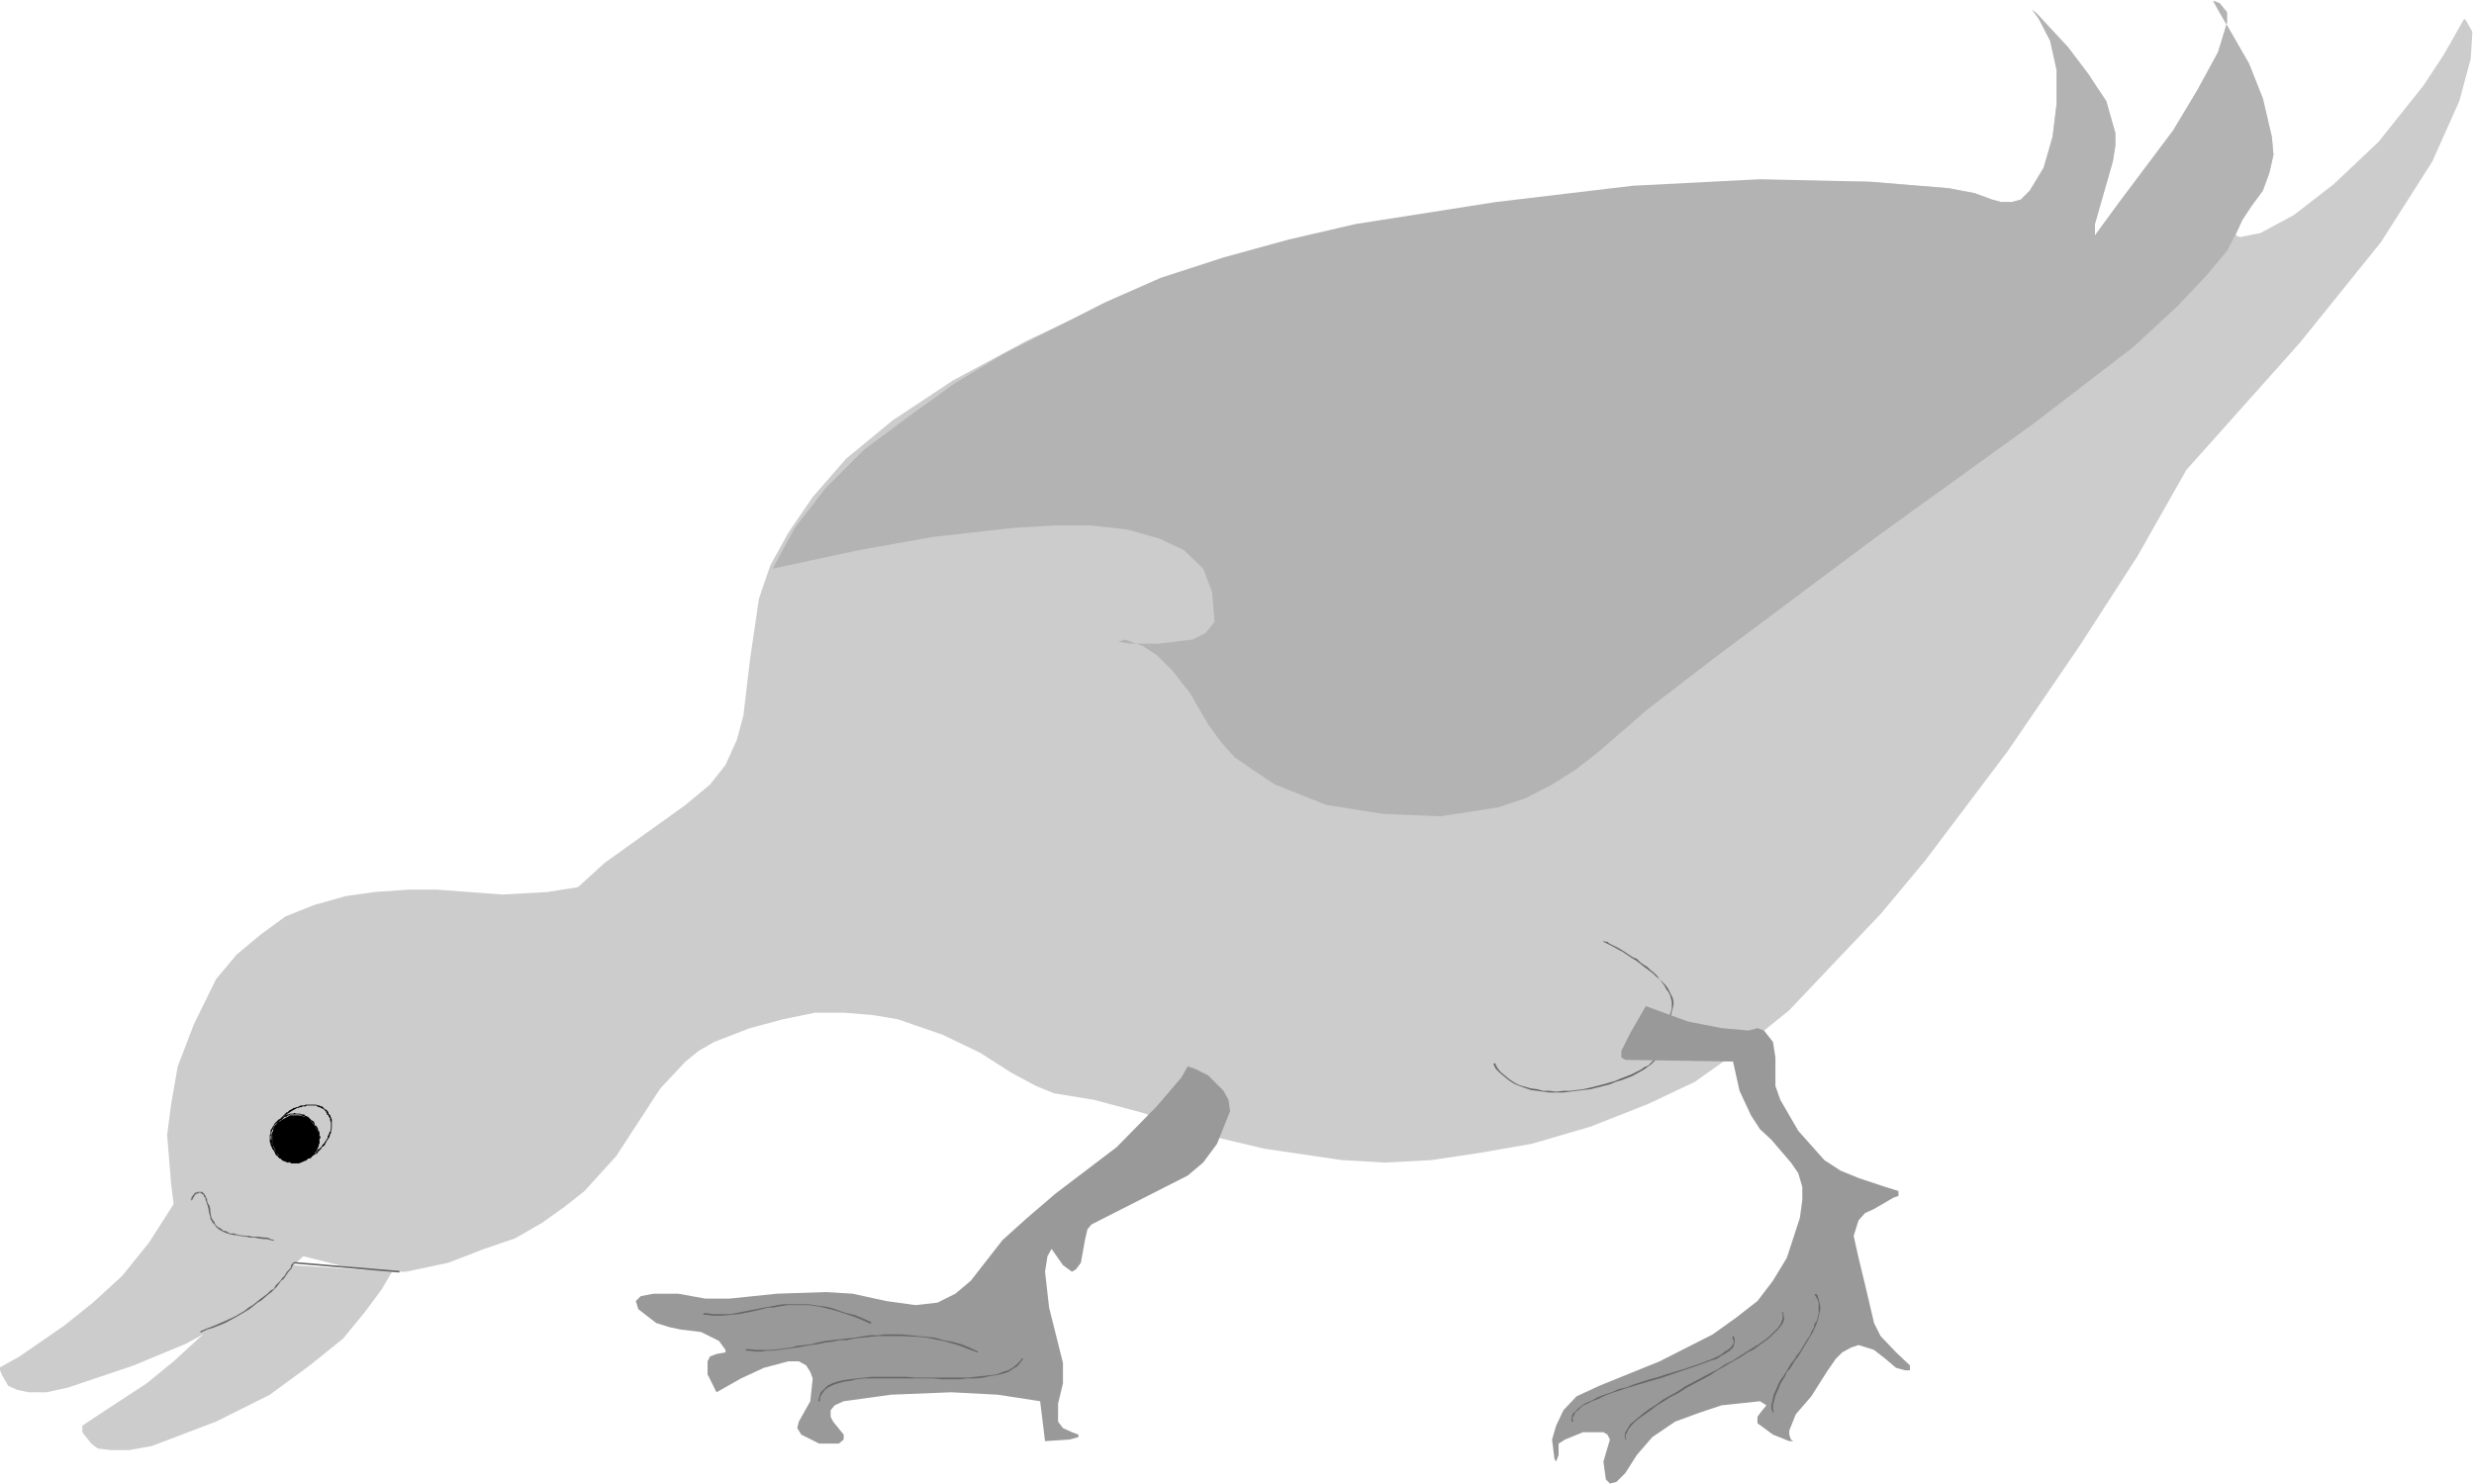
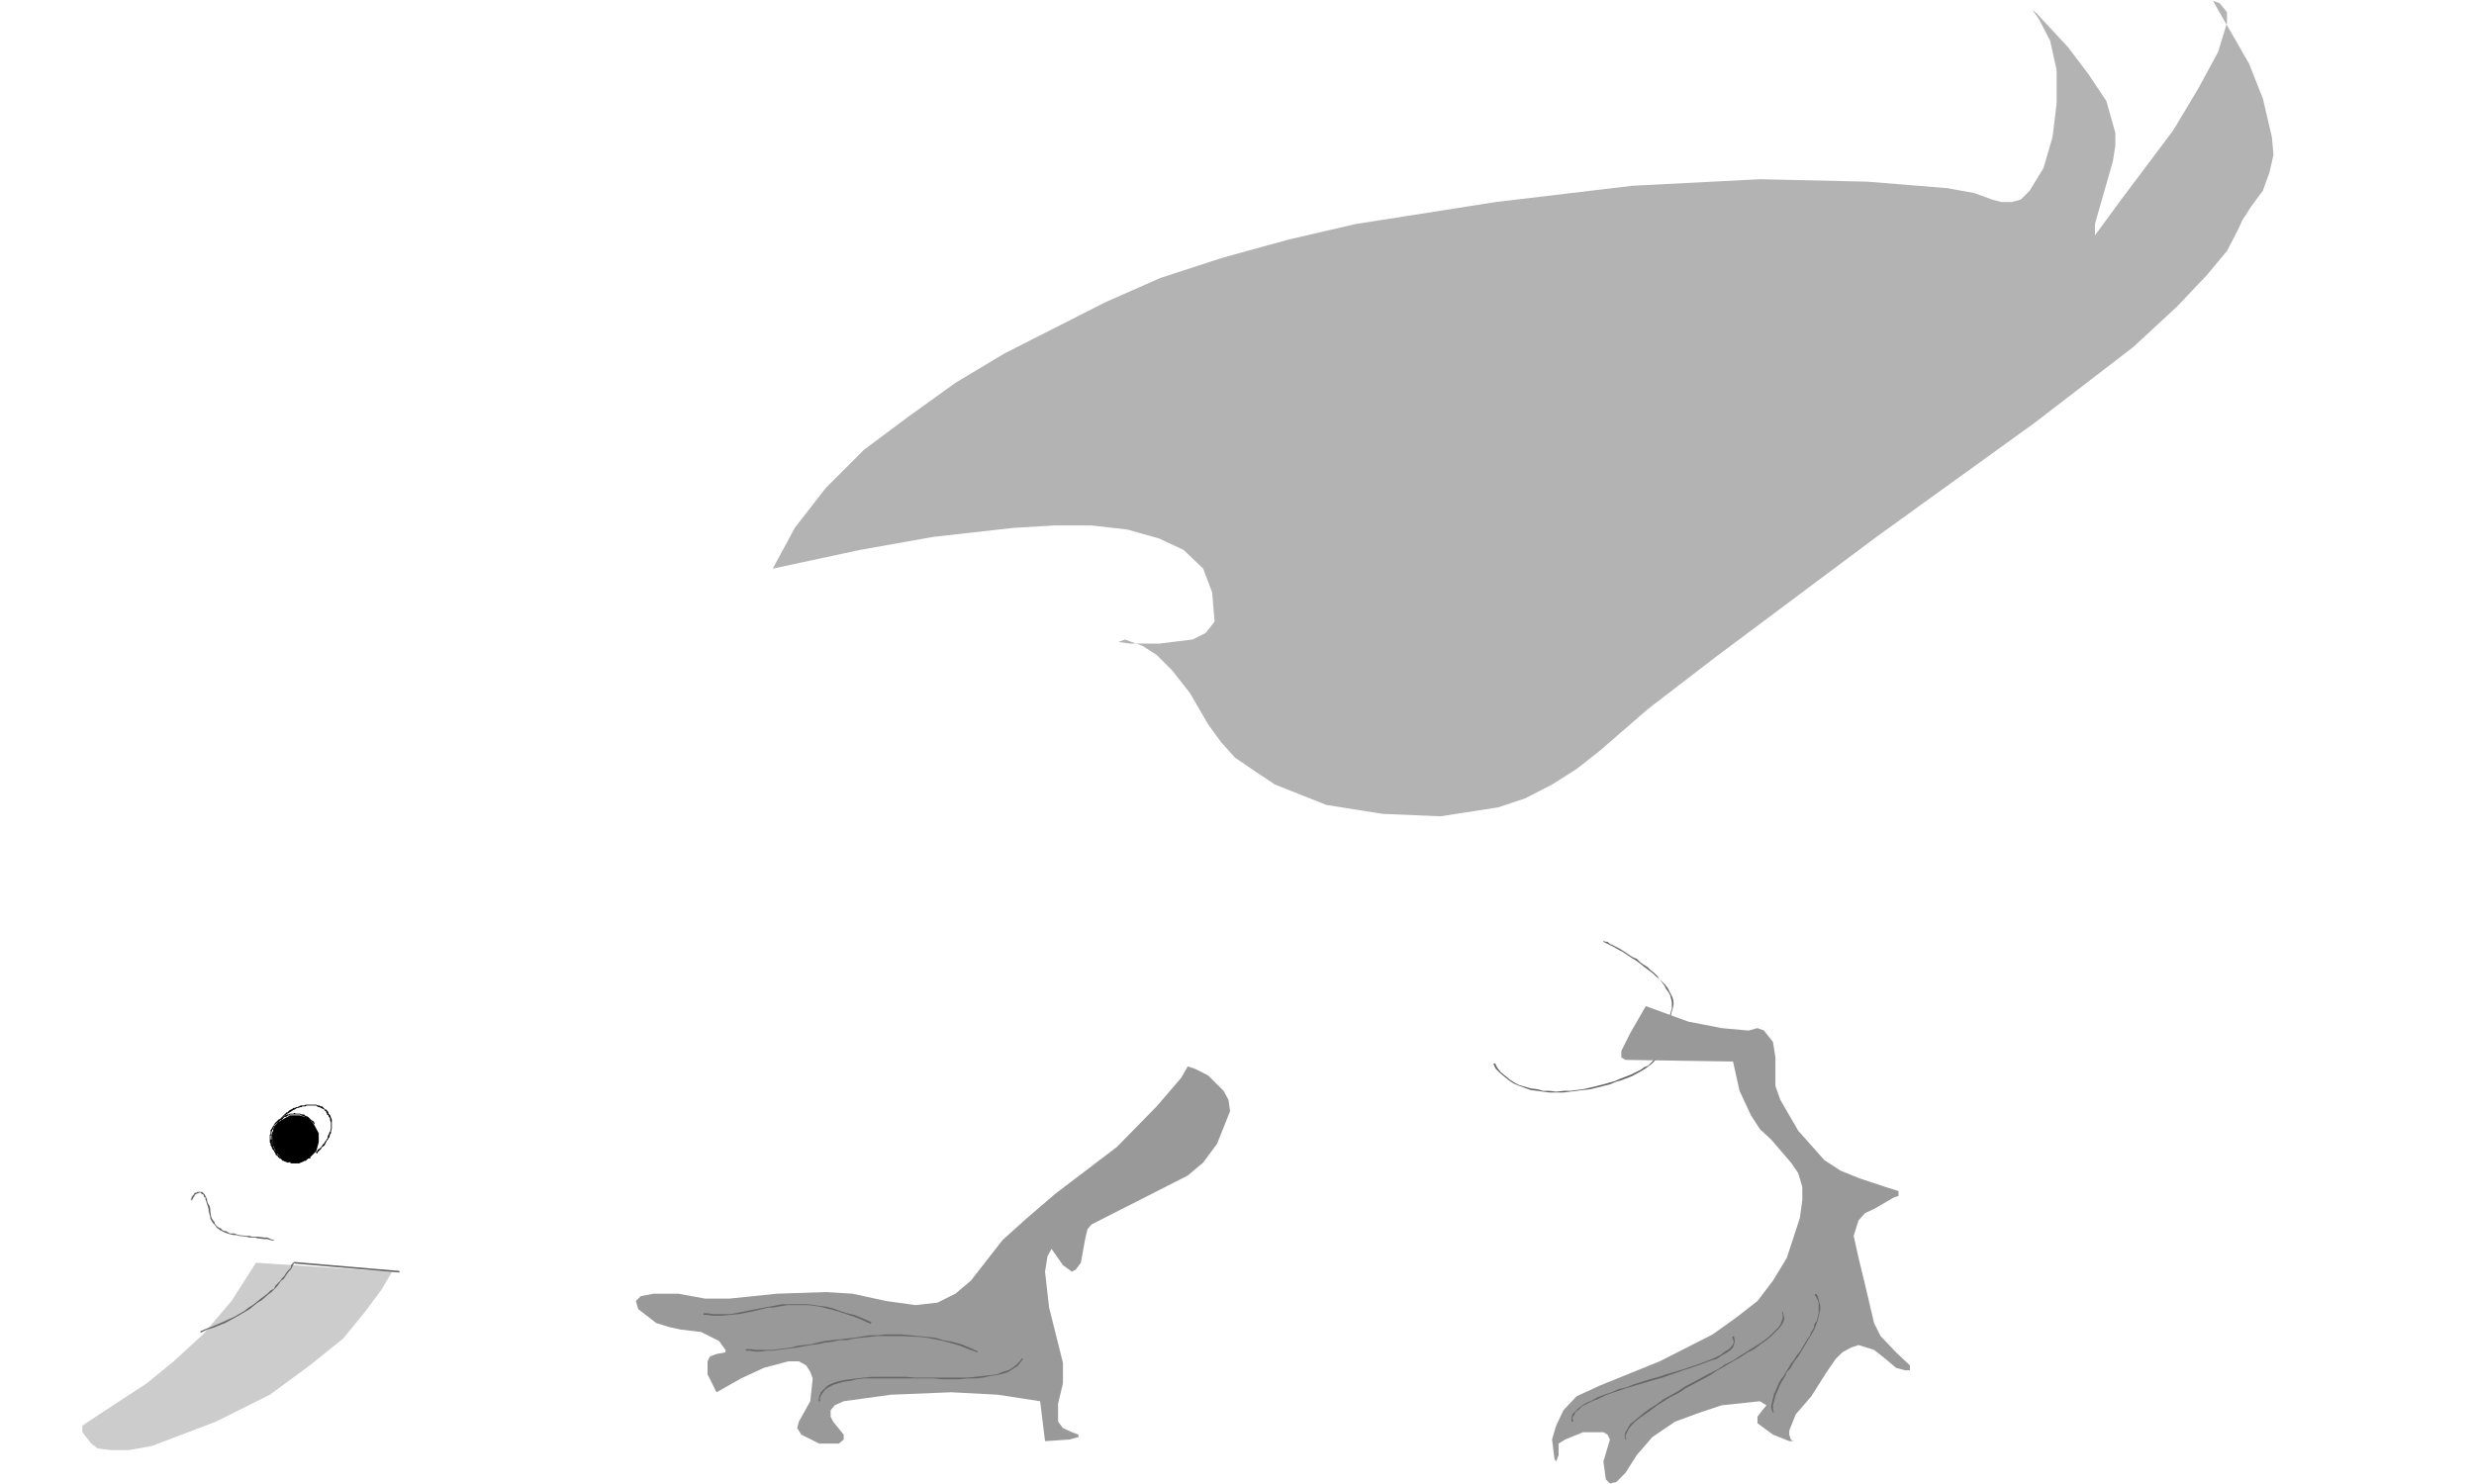
<svg xmlns="http://www.w3.org/2000/svg" fill-rule="evenodd" height="294.178" preserveAspectRatio="none" stroke-linecap="round" viewBox="0 0 3035 1821" width="490.455">
  <style>.brush1{fill:#ccc}.pen1{stroke:none}.brush2{fill:#666}.brush3{fill:#000}.brush4{fill:#999}</style>
-   <path class="pen1 brush1" d="m-1 1679 25-14 55-38 35-28 36-33 33-41 30-47-3-24-5-61 5-38 8-46 20-52 27-55 25-30 30-25 30-22 35-14 39-11 35-5 42-3h35l80 6 55-3 38-6 33-30 99-71 30-25 19-24 14-31 8-30 8-68 11-75 14-41 22-40 30-44 41-47 57-47 74-49 91-49 110-52 71-28 77-24 82-23 82-16 170-27 164-20 151-5h129l96 8 30 6 22 8 11 3h13l11-3 11-11 17-28 11-38 5-41V86l-8-36-14-27-8-11 6 5 38 41 25 33 22 36 11 36v16l-3 19-22 77v14l30-41 66-88 30-50 25-46 11-36V15l-9-11-8-3 6 11 38 66 17 43 11 47 2 22-5 22-8 22-14 19-19 27v9l5 2 25-5 41-22 49-38 55-52 55-69 25-38 25-44 2 2 8 14-2 33-14 52-33 74-63 99-99 123-140 157-60 106-71 110-88 129-101 134-55 66-58 61-54 57-58 47-58 41-57 27-71 28-72 21-63 11-60 9-57 3-53-3-95-14-80-19-69-25-60-16-49-8-22-9-30-16-39-25-46-22-55-19-30-5-36-3h-35l-39 8-41 11-44 17-19 11-16 13-31 33-54 83-39 43-24 19-28 20-33 19-38 13-44 17-52 11h-39l-43-8-44-11-14 13-16 20-28 22-35 24-50 28-65 27-80 27-27 6H35l-14-3-11-5-8-14-3-8z" />
  <path class="pen1 brush2" d="m235 1474 1-1v-1l1-1v-1l1-1 1-2 1-1 2-1h1l1-1h2l1 1 1 1h1l1 1v2l2 1v2l1 3 1 3 1 3 1 4v-1h2l-1-4-2-3-1-3v-2l-1-2-1-2-1-2-1-1-1-1-1-1h-6l-1 1h-2l-1 2-2 2v1h-1v2l-1 1v1l1-1v2z" />
  <path class="pen1 brush2" d="M256 1484v3l2 7v2l3 5 2 2 3 4 4 3 2 1 2 1 2 1 6 2 5 1h3l3 1 9 1 4 1h7l3 1 8 1h4l3 1 5 1v-1l-4-1-4-2h-4l-8-1h-7l-3-1h-4l-9-1-3-1-3-1h-5l-5-3h-2l-2-1-2-2-4-2-3-3-1-3-3-4-1-3-1-6v-3h-2z" />
  <path class="pen1 brush3" d="m340 1415-2-2-1-1v-1l-2-3v-3l-1-1v-9l1-1v-2l1-1v-2l2-3v-2l1-2 1-1 1-2 2-1v-2l3-3 1-2 1-1 2-1 1-1 2-1-1-2-2 2-1 1-1 1-2 2-1 1-3 3-1 2-1 1-1 2-1 1-1 2-1 2-1 4-1 1v1l-1 2v6l-1 1 1 2v4l1 2 1 3 1 1 1 2 1 2 2-1z" />
  <path class="pen1 brush3" d="m353 1367 3-2 3-2 2-1 2-1 1-1h2l2-1h2l1-1h4l1-1h12l1 1 2 1h1l2 1 2 1 2 1v1l2 1v1l1 2 2-1-1-2-2-2h-1l-1-1-1-1-2-2h-2l-1-1h-2l-2-1h-13l-2 1h-4l-2 1-2 1h-2l-1 1h-2l-1 1-4 2-3 3v-1l1 2z" />
  <path class="pen1 brush3" d="M401 1367v-1 2l2 1v1l2 3v2l1 3v7l-1 4-1 1v1l-2 4v2l-1 1-1 2-1 1-1 2-2 2-2 3-1 1-1 1-2 1-1 2-2 2h1l1 1 1-2 1-1 1-1 2-2 1-2 3-2 1-2 1-2 1-2 1-1 1-2 1-1 1-4 1-1v-2l1-4v-11l-1-2-1-3-1-1-1-1v-1l-2 1z" />
-   <path class="pen1 brush3" d="m388 1415-3 1-1 1-2 1-1 1-4 1-1 1-4 2h-1l-4 1h-2l-2 1h-6l-2-1h-2l-4-1-1-1-2-1-1-1-2-1-3-2v-2l-2 1v-1 2l2 1 2 2 2 2 2 1h1l1 1 5 1h2l2 1h6l2-1h6l2-1 3-1 2-1 4-2 1-1 2-1 1-1 3-1-1-1z" />
  <path class="pen1 brush3" d="m339 1415-5-11v-11l2-10 9-8 11-6h11l11 3 7 8 6 11v11l-3 11-8 8-11 6h-11l-11-3-8-9z" />
  <path class="pen1 brush3" d="m340 1415-2-2-2-2v-2l-2-3v-2l-1-2v-2l-1-2v-4l1-1v-3l1-3 1-1v-1l2-4 1-1 1-1 3-3 1-1h2l-1-1h1-3l-1 1-3 3-1 1-1 2-2 3-1 2-1 1v5l-1 1v9l1 2v2l1 1 1 3 1 1 2 3 1 2 2-1z" />
  <path class="pen1 brush3" d="m345 1375 3-3 1-1h2l1-1 2-1h1l1-1h12l1 1 3 1h1l1 1 2 1 1 1 1 1 1 1 1 1h2l1 2h1l1 2 1-1-1-2-1-1-2-1-1-1-1-1-1-1-1-1-2-1h-1l-1-1-1-1h-3l-2-1h-5l-2-1-1 1h-4l-2 1h-2l-2 1-1 1h-1l-4 4 1 1z" />
-   <path class="pen1 brush3" d="M385 1380v1l2 3 1 1v1l1 2 1 1v1l1 3v8l-1 2v1l-1 2v2l-1 2-1 1-2 3v1l-3 2v2l-2 2v-1l1 2 2-3 1-1 2-3 1-1 2-2v-1l1-2 1-2v-2l1-1v-6l1-1v-2l-1-1v-4l-1-2-1-1v-2l-1-1v-1l-3-2v-2l-1 1z" />
  <path class="pen1 brush3" d="M380 1420h-2l-3 3h-1l-1 1-2 1h-1l-2 1h-14l-1-1h-1l-1-1h-2l-1-1h-1l-2-3h-2v-1l-3-2v-2l-2 1v-1 2l2 2h1v1l2 2h1l2 2 1 1h1l2 1h1l1 1h4l1 1h10l2-1 2-1h1l1-1h2l1-1 2-2h3l-1-2z" />
  <path class="pen1 brush2" d="m1967 1156 2 1 2 1 2 1 6 3 7 4 4 2 12 8 5 3 4 3 5 4 4 3 4 3 4 3 4 4 4 3 3 4 3 4 2 4 3 4 2 4 1 4 1 4v8l-1 3-1 5v-1l1 1 1-5 1-3 1-5v-3l-1-5-2-4-2-4-2-4-3-4-3-3-4-4-3-4-4-4-4-3-4-4-5-3-4-3-4-4-5-2-12-8-5-3-6-3-6-3-2-2h-2l-3-1v1z" />
  <path class="pen1 brush2" d="m2049 1245-3 4-2 3-4 8-1 3-1 1v2l-1 1-1 3v9l-1 1v4l-1 4-1 3-1 3v4h1v-4l2-3v-3l1-4v-2l1-1v-9l1-1v-1l1-2v-1l1-2 1-2 1-2 4-8 2-4 2-3-1-1zm-17 53-2 2-2 2-3 3-3 3-5 2-4 3-12 6-13 5-7 3-7 2-7 2-16 4-9 2-8 1-8 1h-8l-9 1-8-1h-8l-7-2-8-1-14-4-6-3-6-4-11-9-4-5-3-6-2 1 3 6 5 5 6 5 5 4 6 4 7 3 14 5 8 1 7 1 8 1h17l8-1 8-1 8-1 9-1 16-4 8-2 7-3 7-2 13-5 11-6 5-3 4-3 4-3 3-3 2-2 2-3h-1z" />
  <path class="pen1 brush4" d="m1509 1364-16 40-17 23-19 16-118 60-5 6-3 13-5 28-6 8-5 3-11-8-14-20-5 9-3 19 5 44 17 68v25l-6 25v22l6 8 11 5 8 3v3l-11 3-30 2-6-49-52-8-57-3-74 3-58 8-11 5-5 6v8l3 6 13 16v6l-6 5h-24l-22-11-5-8 2-8 14-25 3-28-3-8-5-8-9-5h-13l-30 8-28 13-30 17-11-22v-16l3-6 8-3 11-2v-3l-8-11-22-11-25-3-14-3-16-5-22-17-3-10 6-6 16-3h30l33 6h30l58-6 60-2 33 2 41 9 36 5 27-3 22-11 19-16 39-50 30-27 35-30 75-57 49-50 30-35 8-14 9 3 16 8 19 19 6 11 2 14z" />
  <path class="pen1 brush2" d="M1006 1720v-5l3-5 3-4 4-3 6-3 6-2 7-2 8-1 8-2 9-1h85l11 1h21l10-1h10l9-1 9-2 8-1 8-2 6-2 6-4 5-3 4-5 3-4-1-1-3 4-4 4-5 4-5 3-7 2-7 3-8 1-9 1-9 1-10 1h-64l-11-1h-42l-10 1-9 1-8 1-8 1-8 2-6 2-6 3-4 4-4 4-2 5-1 6h2zm-91-62h5l7 1h7l6-1h8l7-1 8-1 8-1 7-1 17-3 8-1 9-2 9-1 9-2h9l9-2 19-2 10-1h29l21 1 10 1 10 2 10 2 11 3 10 3 10 4 11 4 1-1-11-5-10-4-11-3-11-2-10-3-10-1-10-1-21-2h-20l-9 1h-10l-19 3-9 1-9 1-9 1-9 1-9 2-8 2-17 2-7 2-8 1-8 1-7 1h-21l-7-1h-5v2zm-52-44h5l6 1h11l11-1 11-1 5-1 5-1 5-1 21-5h6l5-1 6-1 6-1h26l7 1 7 1 8 2 8 2 7 2 9 3 9 3 10 4 11 5 1-2-11-5-10-4-9-2-9-3-8-3-8-2-8-1-7-1-7-1h-32l-6 1-5 1-6 1-21 4-5 1-5 1-5 1-11 2h-22l-6-1h-5v2z" />
  <path class="pen1" style="fill:#b3b3b3" d="m948 698 107-23 90-16 98-11 50-3h46l44 5 39 11 30 14 24 23 11 29 3 36-11 14-16 8-41 5h-36l-14-2 8-3 22 8 17 11 19 19 22 28 22 38 16 22 17 19 25 17 24 16 63 25 69 11 71 3 71-11 33-11 33-17 30-19 28-22 60-52 82-63 198-148 194-140 121-93 54-50 36-38 25-30 13-25 6-13 11-17 14-19 8-22 5-22-2-22-11-47-17-43-38-66-6-11 8 3 9 11v13l-11 36-25 46-30 50-66 88-30 41v-14l22-77 3-19v-16l-11-39-22-33-25-33-38-41-6-5 8 11 14 27 8 36v41l-5 41-11 38-17 28-11 11-11 3h-13l-11-3-22-8-33-6-98-8-132-3-156 8-168 20-172 27-82 19-80 22-77 25-68 30-124 63-60 36-57 41-55 41-47 47-38 49-27 50z" />
  <path class="pen1 brush4" d="m2019 1235 52 19 41 8 33 3 11-3 8 3 11 14 3 19v35l6 17 22 38 32 36 20 13 22 9 33 11 16 5v6l-6 2-24 14-11 5-8 9-6 19 6 27 8 33 11 47 8 16 19 20 17 16v6h-6l-11-3-13-11-14-11-19-6-9 3-11 6-8 8-11 16-19 30-19 22-8 20v5l2 6 3 2h-5l-20-8-19-14v-8l6-8 5-6-8-5-47 5-27 9-30 11-28 19-19 22-14 22-11 11-8 2-5-5-3-22 8-27-3-6-5-3h-25l-22 9-8 5v14l-3 8-2-3-3-24 5-17 9-19 16-17 28-13 74-30 65-33 28-20 27-21 19-25 17-28 16-49 3-22v-16l-5-17-9-13-24-28-14-13-11-17-14-30-8-36-132-2-5-3v-8l11-22 19-33z" />
  <path class="pen1 brush2" d="m2176 1734-1-5v-4l1-4 2-8 4-9 2-5 3-5 3-5 2-5 4-4 3-5 3-5 4-5 3-5 6-10 3-5 3-5 3-5 2-4 2-5 2-5 1-5 1-4 1-5v-4l-1-4-1-4-1-4-2-3-2 1 2 3 2 4 1 3v13l-1 4-1 5-3 4-1 5-3 5-2 5-3 4-3 5-6 10-4 5-3 5-4 5-3 5-3 5-3 5-3 4-3 5-2 5-4 9-2 9-1 4v4l2 5h1zm-181 33-1-5 2-4 2-4 4-5 4-4 5-4 7-5 7-5 8-6 8-5 8-5 10-5 9-6 30-16 9-6 9-5 10-6 9-5 9-6 8-4 8-6 7-5 6-5 5-5 4-4 4-5 2-4 1-4-1-4-1-4-1 1 1 3v4l-1 3-2 5-3 4-4 4-5 5-6 5-7 5-8 5-8 5-8 5-9 6-10 5-9 6-10 5-30 16-9 6-9 5-9 5-8 6-8 5-7 5-6 5-6 5-5 4-3 5-3 5-1 4 1 5h1z" />
  <path class="pen1 brush2" d="m1930 1745-1-5 2-3 2-4 4-3 4-4 6-3 6-3 8-3 8-4 8-3 9-3 9-3 10-3 20-6 11-3 9-3 20-7 9-3 9-3 8-3 8-3 7-2 6-4 5-3 5-3 4-4 1-3 1-4v-3l-1-4-2 1 1 3 1 3-1 3-2 3-3 3-5 3-5 4-6 3-7 3-8 3-8 3-9 3-9 3-20 6-9 3-11 3-19 6-10 4-9 2-9 4-9 3-8 3-7 4-7 3-5 3-5 4-4 4-3 3-1 4v5h2z" />
  <path class="pen1 brush1" d="m481 1561-13 22-20 27-27 33-41 33-49 36-66 33-79 30-28 5h-22l-16-2-8-6-11-14v-8l21-14 58-38 33-27 36-33 35-41 30-47 167 11z" />
  <path class="pen1 brush2" d="m490 1560-129-11v2l129 11v-2zm-129-9v-2l-1 1h-1v1l-2 2v2l-1 2-4 4-3 5-3 3-2 3-6 6-2 4-4 2-4 4-8 6-5 4-5 4-5 3-5 4-12 7-13 6-14 6-8 3-7 3v2l8-4 7-2 15-6 13-7 12-7 5-3 5-4 5-4 5-3 8-7 4-3 4-4 3-3 5-7 3-2 2-3 4-6 3-3 1-2 1-2 1-2 1-2h-1l1 1v-2 2z" />
</svg>